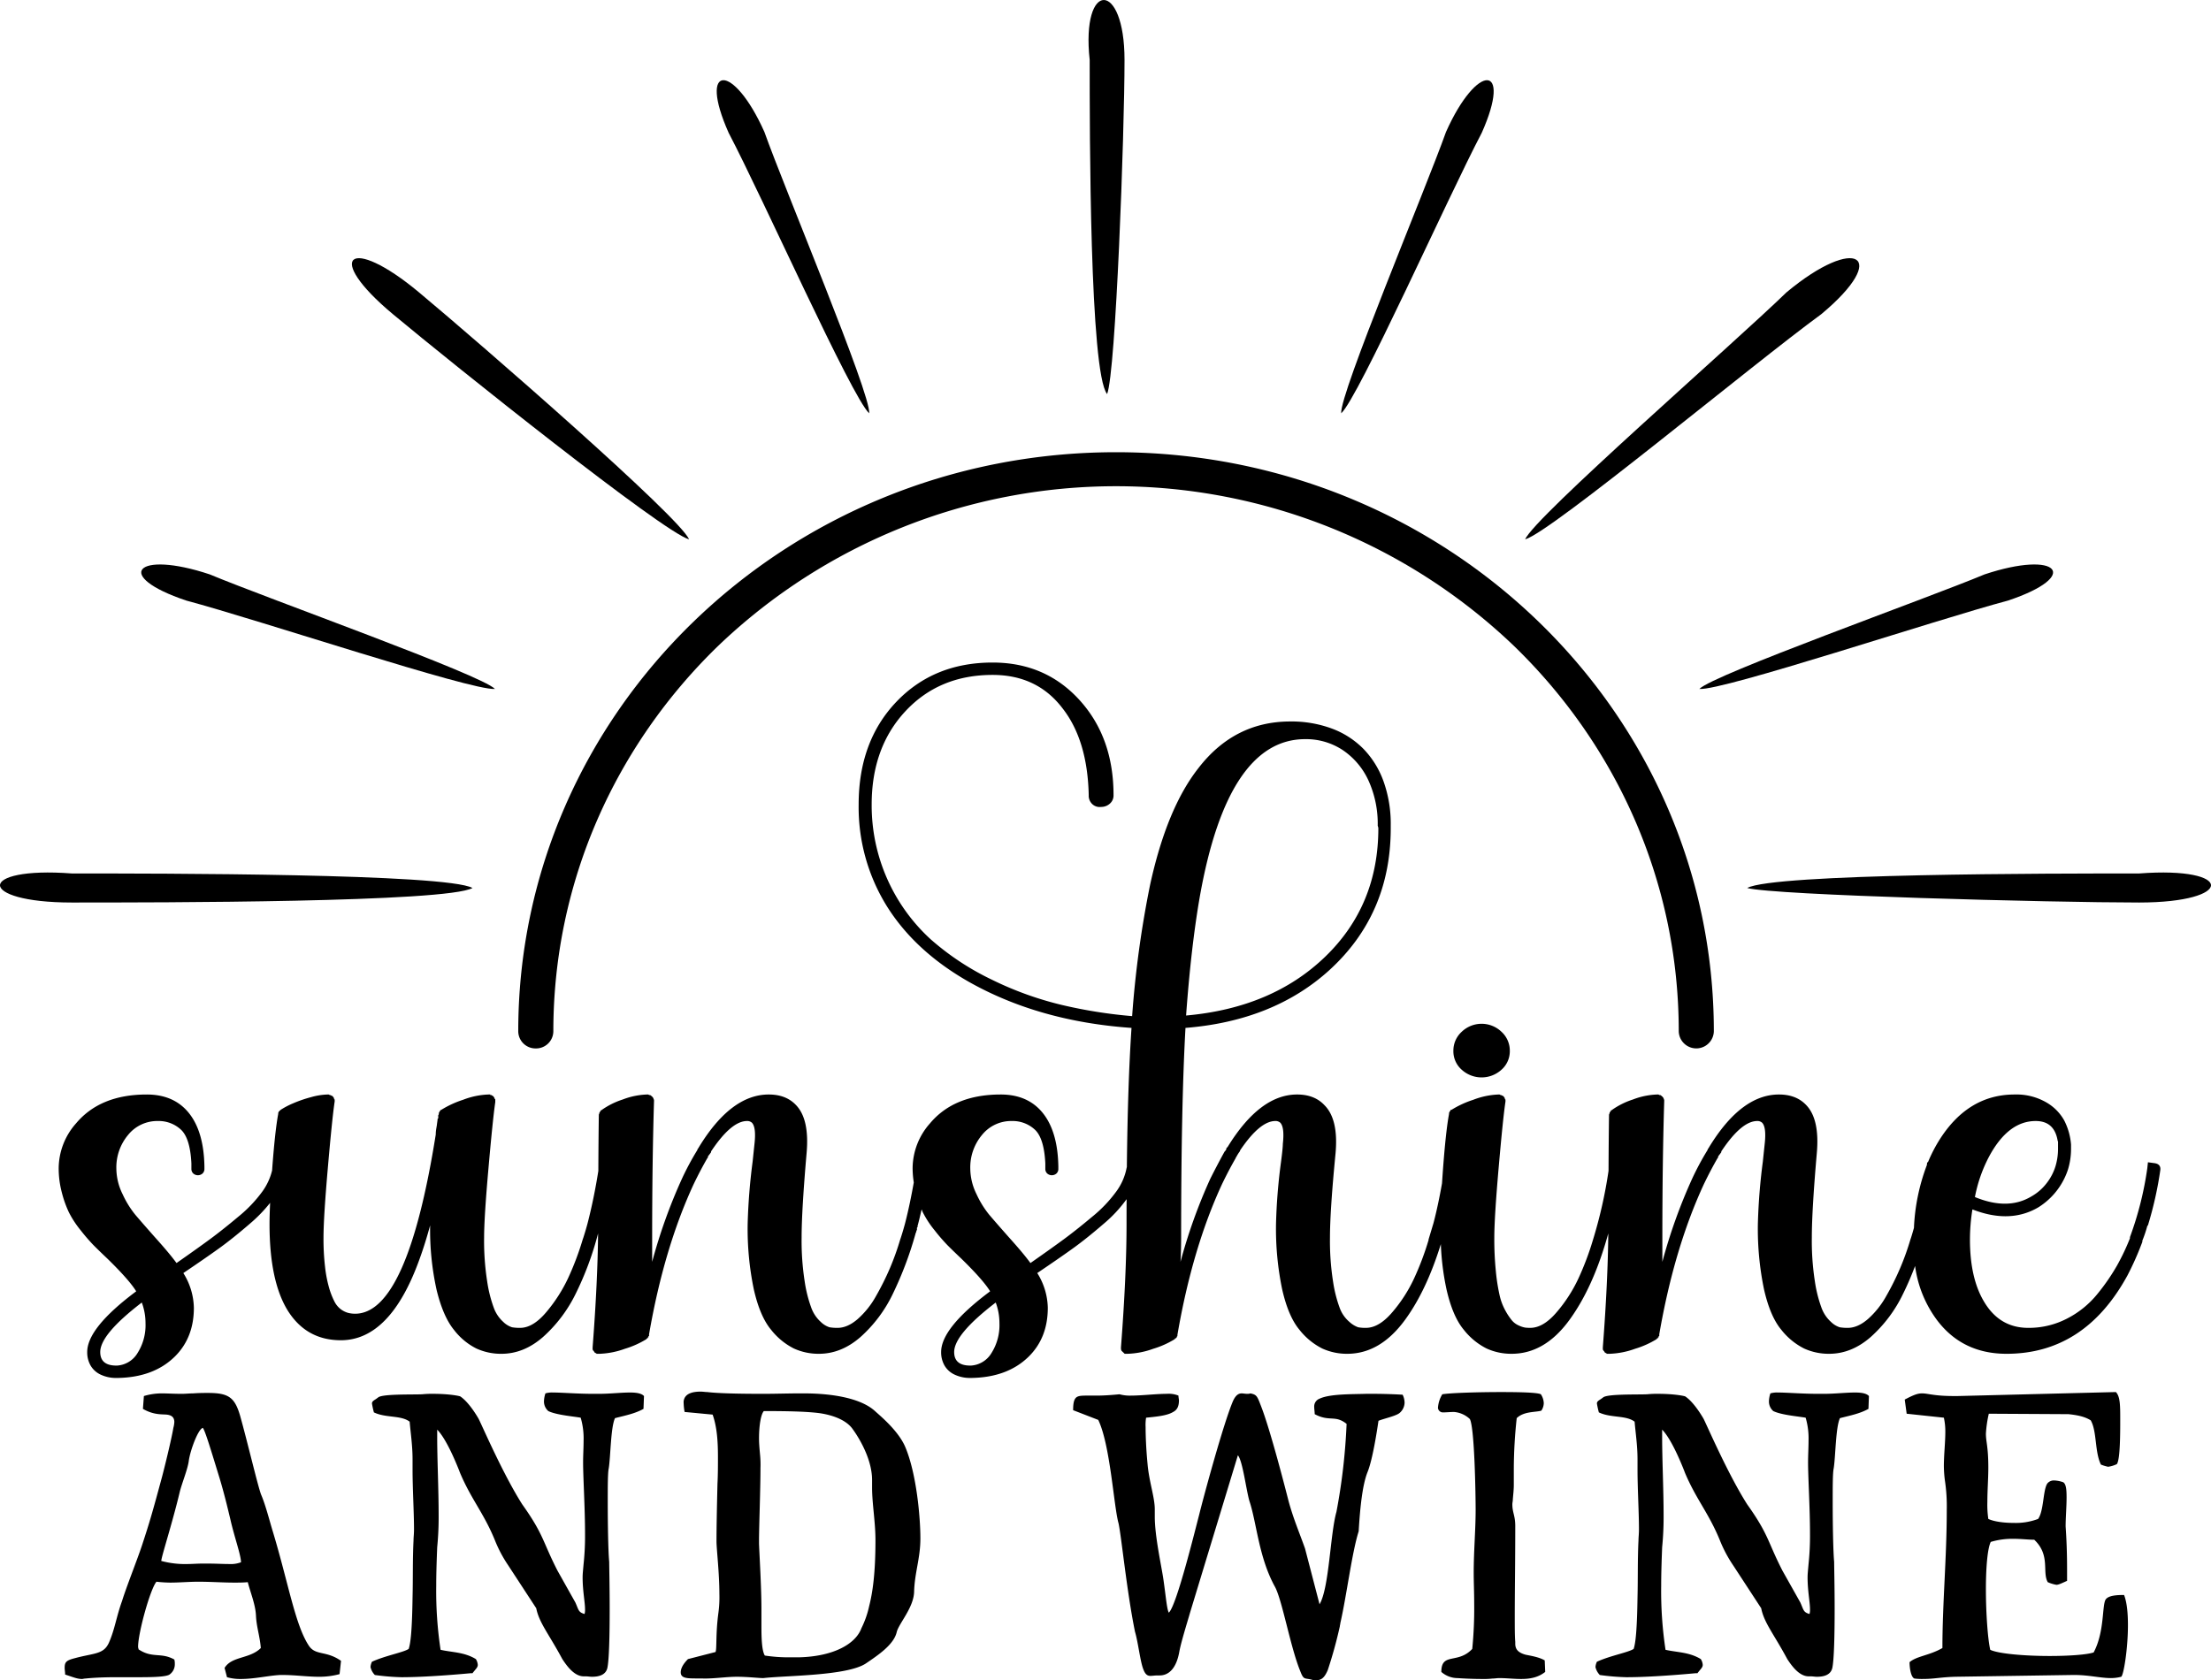
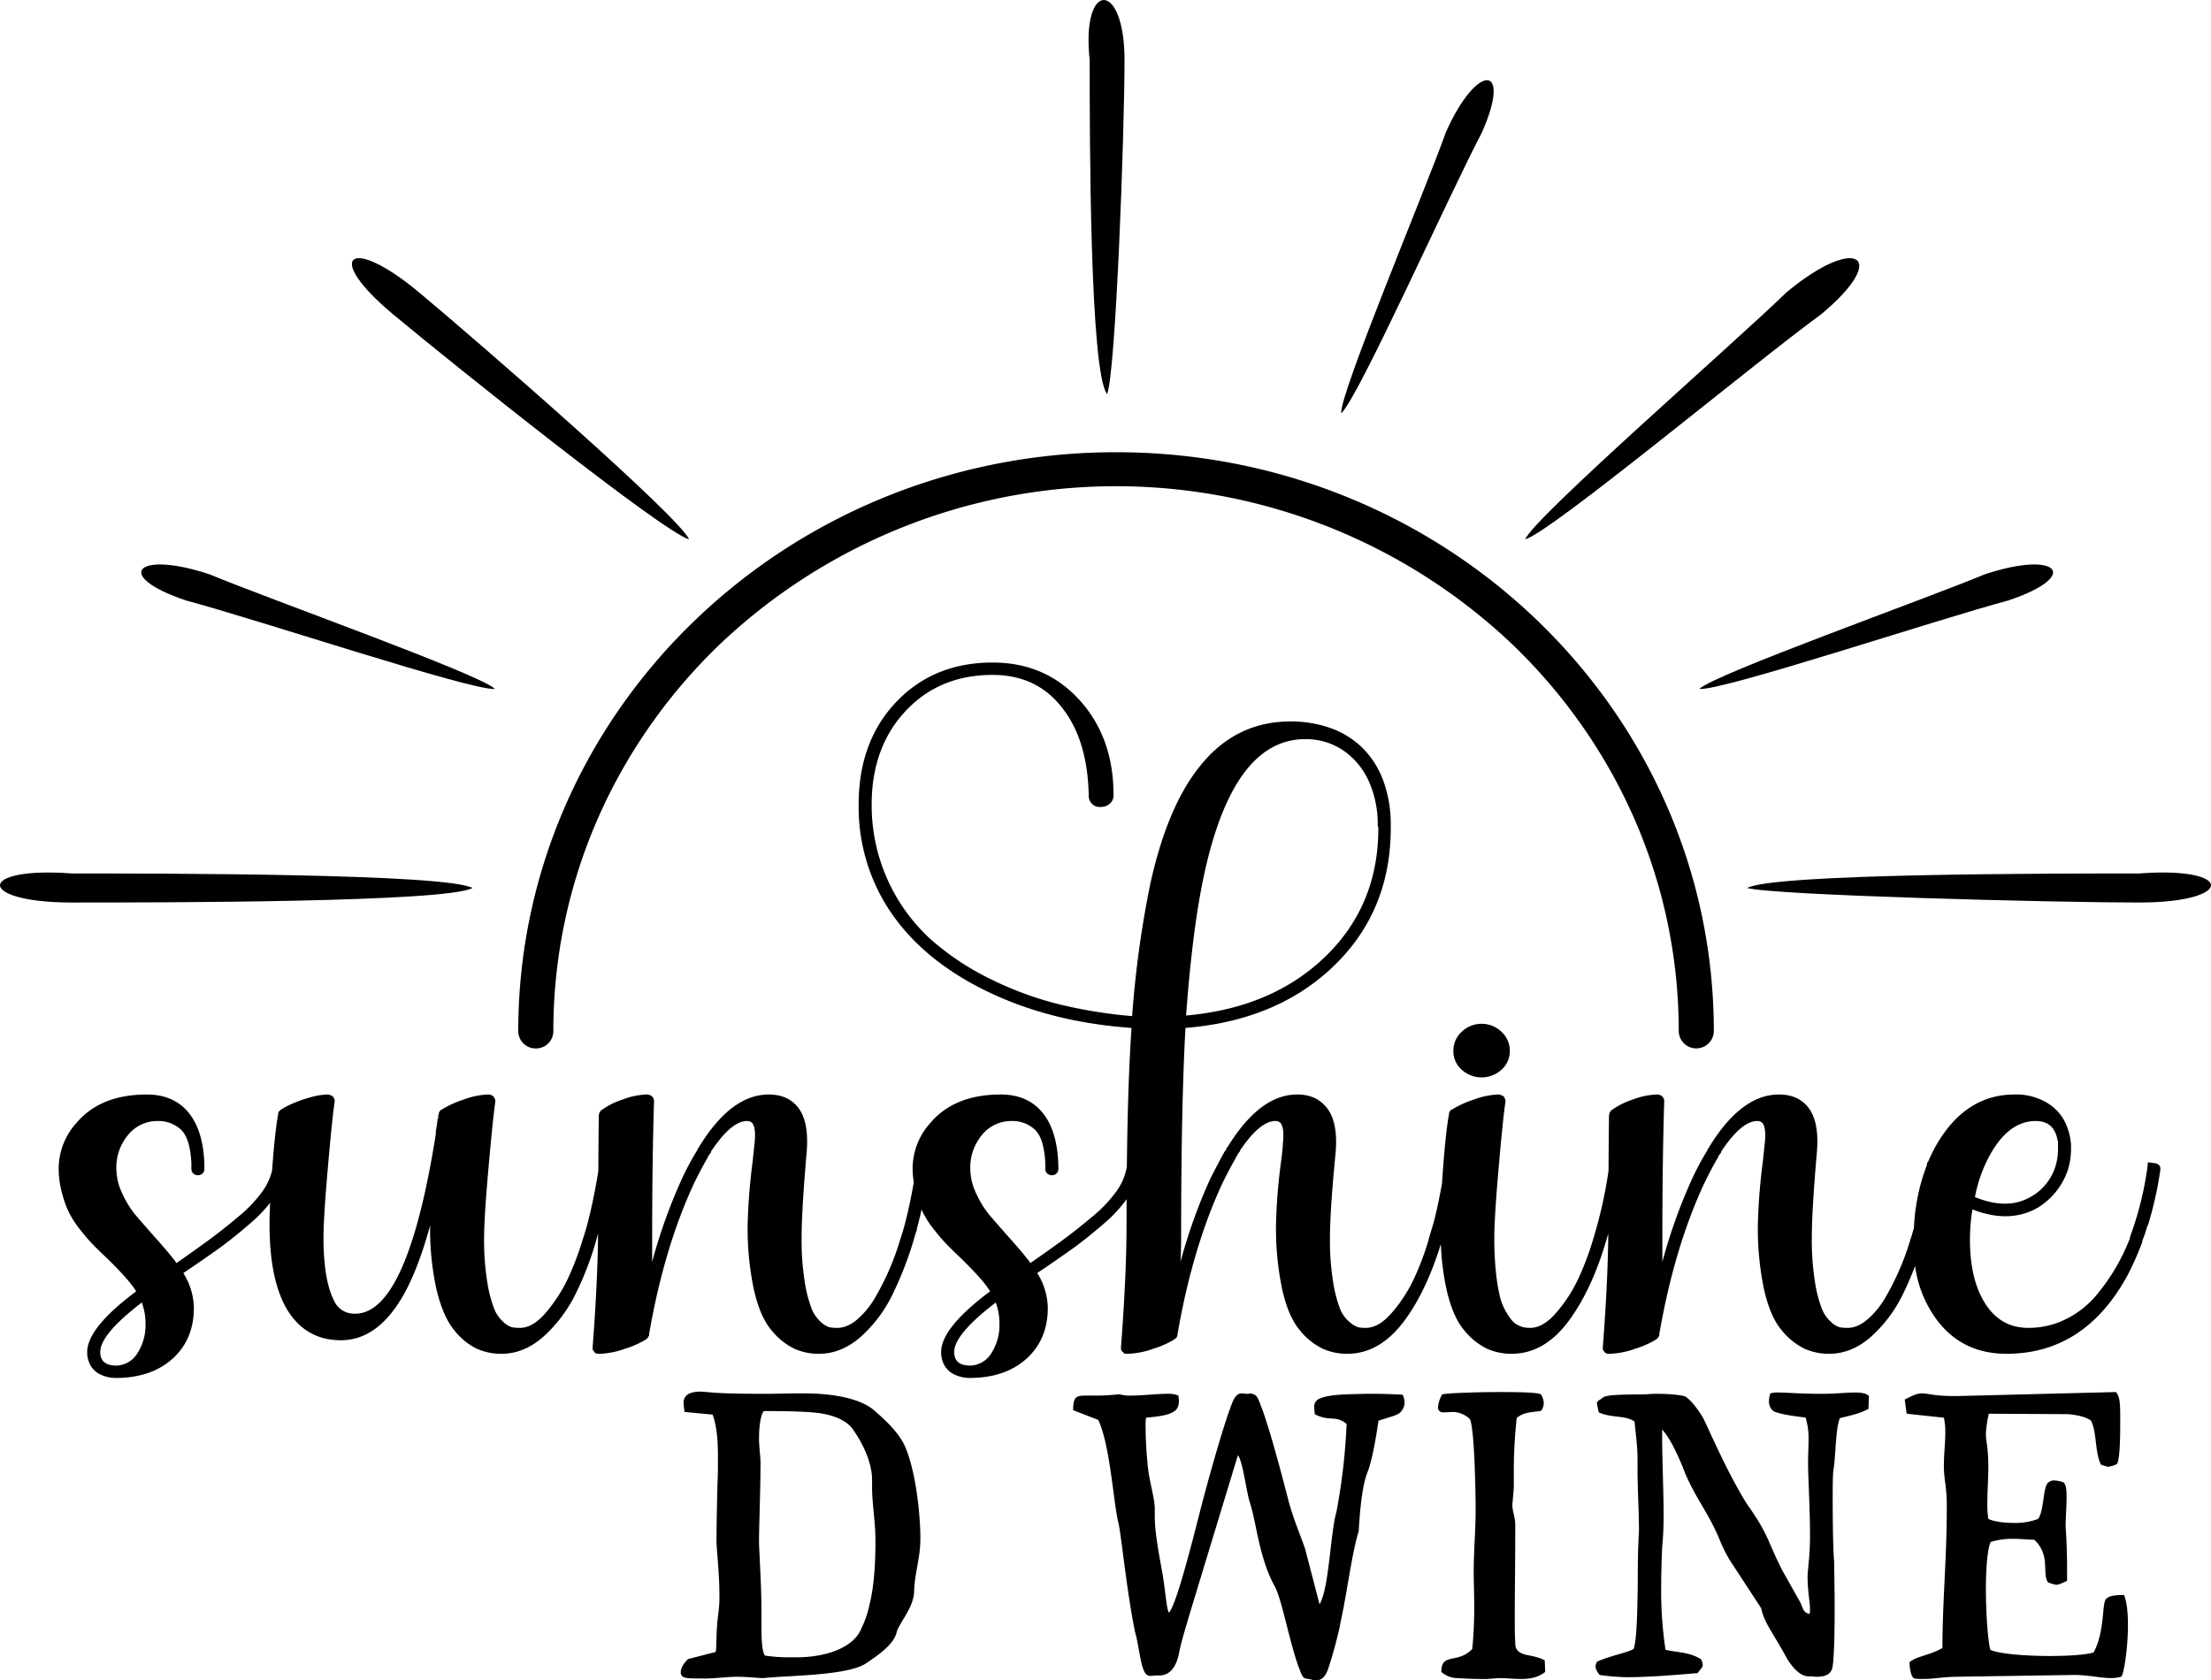
<svg xmlns="http://www.w3.org/2000/svg" viewBox="0 0 791.115 601.354" data-sanitized-data-name="Layer 1" data-name="Layer 1" id="Layer_1">
  <title>SunshineAndWine</title>
  <g>
    <g>
      <path transform="translate(-104.442 -449.323)" d="M627.47,818.567a9.11,9.11,0,0,0-2.995,6.854,8.777,8.777,0,0,0,2.995,6.75,10.565,10.565,0,0,0,14.2,0,8.792,8.792,0,0,0,2.995-6.75,9.126,9.126,0,0,0-2.995-6.854,10.275,10.275,0,0,0-14.2,0Z" />
      <path transform="translate(-104.442 -449.323)" d="M875.323,865.598q-2.332-.316-2.33-.315s-.079.704-.225,2.109a119.53,119.53,0,0,1-6.21,24.676v.422a80.556,80.556,0,0,1-4.66,9.806,74.74,74.74,0,0,1-6.99,10.124,33.706,33.706,0,0,1-10.765,8.752,29.642,29.642,0,0,1-13.98,3.374q-10.207,0-15.75-9.278-5.107-8.432-5.105-22.356a67.473,67.473,0,0,1,.885-10.756q13.537,5.273,23.744-.843A25.2,25.2,0,0,0,844.368,867.918a25.3,25.3,0,0,0,1.11-7.276V858.955a22.888,22.888,0,0,0-2.444-8.648,17.061,17.061,0,0,0-6.545-6.537,21.355,21.355,0,0,0-11.205-2.741q-16.424,0-26.625,15.817a52.632,52.632,0,0,0-4.4,8.472c-.154-.021-.26-.035-.26-.035s-.035.348-.102.986a72.042,72.042,0,0,0-4.629,22.494c-.331,1.157-.646,2.298-1.039,3.515l-.22.633a93.726,93.726,0,0,1-3.665,10.228A95.93,95.93,0,0,1,779.358,913.156a31.135,31.135,0,0,1-6.545,8.226c-2.44,2.109-4.854,3.163-7.215,3.163a15.744,15.744,0,0,1-2.889-.211,7.944,7.944,0,0,1-3.101-1.898,12.595,12.595,0,0,1-3.33-4.85,46.777,46.777,0,0,1-2.444-9.595,94.336,94.336,0,0,1-1.106-15.713q0-9.698,1.775-30.16,1.103-12.228-3.775-17.293-3.548-3.796-9.765-3.796-13.537,0-25.07,18.98a2.507,2.507,0,0,1-.445.633v.211a99.01,99.01,0,0,0-5.55,10.335,191.258,191.258,0,0,0-10.65,29.736v-8.645q0-26.781.665-48.929V843.138a.893.893,0,0,0-.11-.422.88.88,0,0,1-.11-.422l-.225-.211c-.145-.28-.295-.422-.44-.422,0-.139-.079-.211-.225-.211l-.22-.211h-.22a.464.464,0,0,1-.335-.107.474.474,0,0,0-.335-.104h-.22a26.506,26.506,0,0,0-8.765,1.791,27.715,27.715,0,0,0-7.435,3.691.643.643,0,0,1-.44.211.415.415,0,0,1-.115.317.297.297,0,0,0-.11.211c0,.072-.035.104-.11.104s-.11.072-.11.211a1.542,1.542,0,0,1-.225.633v.211c-.081,5.812-.138,12.522-.174,19.955a164.994,164.994,0,0,1-5.591,24.757,102.257,102.257,0,0,1-5.215,13.813,52.632,52.632,0,0,1-7.765,12.021q-4.777,5.592-9.43,5.589a14.116,14.116,0,0,1-1.89-.104,9.109,9.109,0,0,1-2.215-.739,6.709,6.709,0,0,1-2.44-1.791,22.782,22.782,0,0,1-2.33-3.48,20.748,20.748,0,0,1-2.11-5.589,68.749,68.749,0,0,1-1.33-8.541,114.738,114.738,0,0,1-.555-12.021q0-7.167,1.55-24.993,1.553-17.82,2.444-23.726v-.633c0-.139-.079-.211-.225-.211v-.422l-.22-.211c0-.139-.04-.211-.11-.211-.079,0-.115-.07-.115-.211q-.443-.209-.885-.422h-.22a.67.67,0,0,0-.445-.211H640.67a27.917,27.917,0,0,0-9.095,1.898,35.17,35.17,0,0,0-7.765,3.585H623.585a.591.591,0,0,0-.22.422l-.225.211a1.608,1.608,0,0,0-.22.633v.211q-1.11,5.909-2.11,19.087c-.154,2.036-.286,3.939-.404,5.76-.872,4.889-1.847,9.657-3.036,14.17q-.885,2.958-1.775,5.906v.211a102.257,102.257,0,0,1-5.215,13.813,52.632,52.632,0,0,1-7.765,12.021q-4.777,5.592-9.43,5.589a13.92,13.92,0,0,1-2.775-.211,9.157,9.157,0,0,1-3.105-1.898,12,12,0,0,1-3.44-4.85,47.119,47.119,0,0,1-2.44-9.595,93.813,93.813,0,0,1-1.11-15.713q0-9.698,1.995-30.16,1.11-12.228-3.99-17.293-3.554-3.796-9.765-3.796-13.313,0-24.854,18.769l-.44.422a1.273,1.273,0,0,1-.225.739,3.56,3.56,0,0,1-.445.526q-2.444,4.428-5.1,9.702a191.704,191.704,0,0,0-10.654,29.736q.225-4.428.225-8.645,0-47.243,1.555-75.081,31.501-2.534,51.479-20.669,21.967-20.034,21.965-50.827v-1.054a45.126,45.126,0,0,0-2.55-15.608,32.321,32.321,0,0,0-7.215-11.704A31.083,31.083,0,0,0,580.981,710.058a41.555,41.555,0,0,0-14.865-2.53q-19.972,0-32.844,16.661Q521.961,738.532,515.966,765.946a367.848,367.848,0,0,0-6.435,47.032,171.864,171.864,0,0,1-25.185-4.006,119.686,119.686,0,0,1-25.075-9.069,95.055,95.055,0,0,1-21.855-14.448,64.91,64.91,0,0,1-21.082-48.19q0-20.455,12.095-33.428Q440.526,690.865,459.604,690.865q15.978,0,25.075,12.021,8.879,11.39,9.32,31.004a4.103,4.103,0,0,0,1.332,3.269,3.834,3.834,0,0,0,3.105.948,4.565,4.565,0,0,0,3.107-1.161,3.849,3.849,0,0,0,1.33-3.056q0-20.667-12.203-34.062-12.203-13.389-31.067-13.391-21.075,0-34.505,14.13Q411.678,714.699,411.675,737.264a67.171,67.171,0,0,0,10.097,36.382q10.098,16.131,29.402,27.099,25.076,14.132,58.132,16.452-1.342,19.909-1.668,49.811a2.611,2.611,0,0,0-.103.383,20.824,20.824,0,0,1-3.66,8.33,47.939,47.939,0,0,1-8.653,9.069q-5.659,4.744-10.097,8.013-4.44,3.274-11.982,8.543-2.444-3.372-7.765-9.28-4.661-5.269-6.99-8.015a34.121,34.121,0,0,1-4.55-7.382,20.909,20.909,0,0,1-2.22-9.067,18.081,18.081,0,0,1,4.217-12.128,13.385,13.385,0,0,1,10.65-4.956,11.691,11.691,0,0,1,8.21,3.059q3.33,3.059,3.772,12.128v1.898a2.213,2.213,0,0,0,.667,1.687,2.504,2.504,0,0,0,3.328,0,2.212,2.212,0,0,0,.665-1.687v-.843q-.221-12.443-5.547-19.087-5.325-6.646-15.088-6.643-16.642,0-25.297,10.332a24.406,24.406,0,0,0-6.213,16.03,34.14,34.14,0,0,0,.421,5.114c-.883,4.936-1.874,9.796-3.083,14.498q-.664,2.53-1.553,5.274l-.222.633a94.172,94.172,0,0,1-3.66,10.228,97.336,97.336,0,0,1-4.992,10.017,31.008,31.008,0,0,1-6.547,8.226q-3.66,3.163-7.21,3.163a15.691,15.691,0,0,1-2.885-.211,7.956,7.956,0,0,1-3.107-1.898,12.616,12.616,0,0,1-3.328-4.85,46.947,46.947,0,0,1-2.442-9.595,94.309,94.309,0,0,1-1.108-15.713q0-9.698,1.775-30.16,1.107-12.228-3.772-17.293-3.551-3.796-9.765-3.796-13.537,0-25.072,18.98a2.507,2.507,0,0,1-.445.633v.211A99.012,99.012,0,0,0,348.44,871.187a191.259,191.259,0,0,0-10.65,29.736v-8.645q0-26.781.665-48.929V843.138a.92.92,0,0,0-.11-.422.859.859,0,0,1-.112-.422l-.222-.211c-.148-.28-.297-.422-.443-.422,0-.139-.077-.211-.222-.211l-.222-.211h-.22a.455.455,0,0,1-.333-.107.481.481,0,0,0-.335-.104H336.015a26.485,26.485,0,0,0-8.765,1.791,27.681,27.681,0,0,0-7.435,3.691.651.651,0,0,1-.443.211.423.423,0,0,1-.112.317.297.297,0,0,0-.11.211c0,.072-.037.104-.11.104-.077,0-.112.072-.112.211a1.564,1.564,0,0,1-.222.633v.211c-.083,5.821-.139,12.542-.175,19.989-1.013,6.387-2.272,12.599-3.815,18.606-.443,1.687-.965,3.448-1.553,5.274l-.222.633a102.554,102.554,0,0,1-5.215,13.813,55.034,55.034,0,0,1-7.765,12.128q-4.777,5.693-9.432,5.693a15.724,15.724,0,0,1-2.885-.211,7.952,7.952,0,0,1-3.105-1.898,12.595,12.595,0,0,1-3.33-4.85,46.827,46.827,0,0,1-2.44-9.595,94.049,94.049,0,0,1-1.11-15.713q0-7.167,1.555-24.782,1.549-17.605,2.44-23.726v-1.054c-.15,0-.222-.07-.222-.211a.603.603,0,0,0-.222-.422c0-.139-.037-.211-.11-.211-.077,0-.11-.07-.11-.211a2.481,2.481,0,0,1-.667-.422h-.443v-.211h-.665a27.94,27.94,0,0,0-9.1,1.898,35.17,35.17,0,0,0-7.765,3.585h-.222v.211c-.15,0-.222.072-.222.211l-.22.211a.603.603,0,0,1-.222.422v.422a.603.603,0,0,1-.222.422v1.054c0,.141-.077.211-.222.211v.211c0,.141-.075.707-.22,1.687,0,.143-.077.633-.222,1.478a13.342,13.342,0,0,0-.222,2.32q-10.207,64.114-28.847,64.114a10.101,10.101,0,0,1-2.55-.317,7.858,7.858,0,0,1-2.552-1.265,7.939,7.939,0,0,1-2.33-2.846,27.397,27.397,0,0,1-1.885-4.852,45.217,45.217,0,0,1-1.442-7.487,86.402,86.402,0,0,1-.555-10.439q0-7.167,1.553-24.993,1.549-17.82,2.44-23.726v-.633a.192.192,0,0,0-.22-.211v-.422l-.222-.211c0-.139-.037-.211-.112-.211s-.11-.07-.11-.211c-.297-.139-.592-.28-.887-.422H222.406a.661.661,0,0,0-.443-.211H221.741a23.908,23.908,0,0,0-5.992.948,44.854,44.854,0,0,0-6.435,2.215,28.706,28.706,0,0,0-4.438,2.32c-.148.141-.297.283-.443.422l-.222.211a1.551,1.551,0,0,0-.222.633v.211q-1.113,5.909-2.108,19.087c-.031.403-.051.745-.08,1.139a21.478,21.478,0,0,1-3.468,7.509,47.94,47.94,0,0,1-8.653,9.069q-5.659,4.744-10.097,8.013-4.44,3.274-11.982,8.543-2.444-3.372-7.765-9.28-4.661-5.269-6.99-8.015a34.121,34.121,0,0,1-4.55-7.382,20.909,20.909,0,0,1-2.22-9.067,18.081,18.081,0,0,1,4.217-12.128,13.385,13.385,0,0,1,10.65-4.956,11.691,11.691,0,0,1,8.21,3.059q3.33,3.059,3.772,12.128v1.898a2.213,2.213,0,0,0,.667,1.687,2.504,2.504,0,0,0,3.328,0,2.212,2.212,0,0,0,.665-1.687v-.843q-.221-12.443-5.547-19.087-5.325-6.646-15.088-6.643-16.642,0-25.297,10.332a24.406,24.406,0,0,0-6.213,16.03,33.724,33.724,0,0,0,1.11,8.645,38.855,38.855,0,0,0,2.55,7.172,35.421,35.421,0,0,0,4.217,6.432,67.469,67.469,0,0,0,4.548,5.272q1.774,1.797,5.105,4.956,7.763,7.594,10.207,11.6-17.531,13.079-17.53,21.723a9.512,9.512,0,0,0,1.22,4.852,8.106,8.106,0,0,0,3.66,3.267,12.791,12.791,0,0,0,5.547,1.161h.445q12.867-.212,20.415-7.593,6.874-6.747,6.878-17.504a24.207,24.207,0,0,0-3.772-12.443q8.433-5.697,13.092-9.069,4.661-3.372,10.652-8.541a52.476,52.476,0,0,0,7.306-7.521c-.131,2.916-.208,5.501-.208,7.625q0,20.246,6.435,30.793,6.656,10.754,19.082,10.756,17.749,0,28.18-29.106,1.999-5.481,3.772-12.021a98.864,98.864,0,0,0,2.33,23.2q2.332,9.492,6.213,14.237a23.274,23.274,0,0,0,7.99,6.643,21.143,21.143,0,0,0,8.987,1.898q7.988,0,14.865-6.011a50.544,50.544,0,0,0,11.65-15.395,111.99,111.99,0,0,0,8.054-21.671c-.106,11.456-.739,24.967-1.954,40.758v.843a.603.603,0,0,1,.222.422c.145,0,.22.033.22.107a.3.3,0,0,0,.112.211.29.29,0,0,1,.11.211c0,.067.035.104.11.104s.185.07.335.211h.22v.211h1.11a29.463,29.463,0,0,0,9.097-1.791,32.687,32.687,0,0,0,7.767-3.48v-.211h.222l.22-.211V927.921h.222v-.422H336.68v-.633q5.325-30.792,15.977-53.782,2.438-5.061,4.88-9.28a.595.595,0,0,0,.222-.422v-.211c.445-.559.81-1.054,1.11-1.476a.829.829,0,0,1,.222-.633q7.099-10.542,12.647-10.545a2.475,2.475,0,0,1,1.775.633q1.549,1.692.887,7.593-.225,2.11-.665,6.328a213.358,213.358,0,0,0-1.775,22.354,106.446,106.446,0,0,0,2.218,23.41q2.217,9.704,6.213,14.448a24.273,24.273,0,0,0,8.1,6.643,21.15,21.15,0,0,0,8.987,1.898q7.987,0,14.867-6.011a49.12,49.12,0,0,0,11.538-15.395,128.298,128.298,0,0,0,8.21-21.828,1.6,1.6,0,0,0,.222-.633.594.594,0,0,1,.222-.422v-.846l.222-.211v-.422c.537-1.915.974-3.926,1.444-5.906.149.34.284.738.439,1.056a35.421,35.421,0,0,0,4.217,6.432,67.469,67.469,0,0,0,4.548,5.272q1.774,1.797,5.105,4.956,7.763,7.594,10.207,11.6-17.531,13.079-17.53,21.723a9.512,9.512,0,0,0,1.22,4.852,8.106,8.106,0,0,0,3.66,3.267,12.791,12.791,0,0,0,5.547,1.161h.445q12.867-.212,20.415-7.593,6.874-6.747,6.878-17.504a24.207,24.207,0,0,0-3.772-12.443q8.433-5.697,13.092-9.069,4.661-3.372,10.652-8.541a48.405,48.405,0,0,0,8.226-8.835c-.013,2.929-.023,5.884-.023,8.939q0,18.143-1.995,44.08v.422a1.833,1.833,0,0,0,.22.843c.145.139.295.28.445.422l.225.211c.145.139.291.28.44.422h1.11a29.475,29.475,0,0,0,9.1-1.791,32.662,32.662,0,0,0,7.765-3.48v-.211h.22l.225-.211.22-.211v-.211l.225-.211v-.422q5.325-31.004,15.975-53.992,2.438-5.061,4.88-9.28a.606.606,0,0,1,.225-.422,13.473,13.473,0,0,1,1.33-2.109v-.211q7.096-10.542,12.65-10.545a2.479,2.479,0,0,1,1.775.633q1.546,1.692.885,7.593,0,1.477-.665,6.539a203.051,203.051,0,0,0-1.775,22.143,106.434,106.434,0,0,0,2.22,23.41q2.213,9.704,6.21,14.448a24.273,24.273,0,0,0,8.1,6.643,21.146,21.146,0,0,0,8.99,1.898q11.753,0,20.635-12.126c5.21-7.121,9.449-16.236,12.825-27.122a93.552,93.552,0,0,0,2.04,16.259q2.22,9.704,6.215,14.448a24.273,24.273,0,0,0,8.1,6.643,21.14,21.14,0,0,0,8.985,1.898q11.76,0,20.525-11.915,8.731-11.866,14.047-31.166c-.106,11.457-.737,24.969-1.952,40.761v.843a.6.6,0,0,1,.22.422c.145,0,.22.033.22.107a.296.296,0,0,0,.115.211.298.298,0,0,1,.11.211c0,.067.035.104.11.104s.185.07.335.211h.22v.211h1.11a29.451,29.451,0,0,0,9.095-1.791,32.711,32.711,0,0,0,7.769-3.48v-.211h.22l.22-.211V927.921h.225v-.422h.22v-.633q5.325-30.792,15.979-53.782,2.438-5.061,4.88-9.28a.592.592,0,0,0,.22-.422v-.211c.445-.559.81-1.054,1.11-1.476a.83.83,0,0,1,.225-.633q7.096-10.542,12.645-10.545a2.471,2.471,0,0,1,1.775.633q1.553,1.692.89,7.593-.225,2.11-.665,6.328a212.745,212.745,0,0,0-1.775,22.354,106.459,106.459,0,0,0,2.215,23.41q2.22,9.704,6.215,14.448a24.273,24.273,0,0,0,8.1,6.643,21.14,21.14,0,0,0,8.985,1.898q7.994,0,14.87-6.011A49.225,49.225,0,0,0,785.348,912.419q2.298-4.636,4.329-10.024a41.506,41.506,0,0,0,7.871,19.409q9.091,12.023,24.85,12.021,27.96,0,43.27-28.049a104.581,104.581,0,0,0,5.325-12.021v-.422a42.981,42.981,0,0,0,1.775-5.274l.225-.211a131.243,131.243,0,0,0,4.435-19.824Q877.646,865.918,875.323,865.598Zm-59.359-2.004q6.878-13.073,16.865-13.076,6.435,0,7.765,6.539a3.269,3.269,0,0,0,.225.843V860.642a21.53,21.53,0,0,1-.89,6.011,18.745,18.745,0,0,1-3.105,6.011,17.995,17.995,0,0,1-5.55,4.852q-8.43,5.061-20.19.211A51.807,51.807,0,0,1,815.964,863.594Zm-282.247-93.218q9.989-56.52,37.724-56.523a23.754,23.754,0,0,1,13.425,3.902,26.365,26.365,0,0,1,9.21,10.861,37.313,37.313,0,0,1,3.325,16.241,3.498,3.498,0,0,1,.225.843q0,27.632-18.974,45.975-18.974,18.352-49.815,21.091Q530.607,788.304,533.716,770.376Zm-380.095,163.238a9.178,9.178,0,0,1-7.322,4.43h-.222q-5.771,0-5.768-4.852,0-6.326,14.867-17.715a21.041,21.041,0,0,1,1.33,7.38A18.666,18.666,0,0,1,153.621,933.614Zm305.543,0a9.178,9.178,0,0,1-7.322,4.43h-.222q-5.771,0-5.768-4.852,0-6.326,14.867-17.715a21.041,21.041,0,0,1,1.33,7.38A18.666,18.666,0,0,1,459.164,933.614Z" />
-       <path transform="translate(-104.442 -449.323)" d="M214.877,1038.18c-4.841-7.437-7.259-22.308-12.791-40.662-1.211-3.956-2.594-9.493-4.149-13.132-1.039-2.374-5.014-19.302-7.607-28.48-1.903-6.487-4.149-8.067-11.412-8.067-1.555,0-3.284,0-5.358.157-1.383,0-2.766.159-3.975.159-3.114,0-5.188-.159-7.089-.159a22.135,22.135,0,0,0-6.569.95l-.346,4.589c3.803,2.215,6.741,1.898,8.472,2.056,1.383.159,2.766.633,2.766,2.689a9.979,9.979,0,0,1-.348,2.056c-.518,3.165-2.418,11.235-3.975,17.247-3.458,12.815-4.495,16.454-7.261,24.839-1.555,4.748-5.704,15.189-7.087,19.778-2.075,5.696-2.594,10.126-4.669,14.871-1.903,4.43-5.36,3.798-12.275,5.696-3.11.791-3.629,1.424-3.629,3.483,0,.633.172,1.424.172,2.372,2.94.95,4.323,1.583,6.052,1.583.346,0,.692-.159,1.211-.159,2.938-.315,6.915-.474,11.064-.474h8.298c5.184,0,9.507-.159,10.716-.95a4.452,4.452,0,0,0,1.903-3.796,5.482,5.482,0,0,0-.172-1.583c-4.841-2.691-7.78-.317-12.795-3.639,0-.317-.172-.476-.172-.95,0-4.904,4.321-20.567,6.569-23.258a46.255,46.255,0,0,0,4.841.317c3.284,0,6.915-.317,10.027-.317,4.841,0,8.644.317,13.139.317,1.383,0,3.112,0,4.669-.159,1.035,3.956,2.766,8.069,2.938,12.024.172,3.956,1.383,7.278,1.729,11.55-3.975,3.956-10.373,2.85-12.965,7.122l.863,3.322a17.391,17.391,0,0,0,5.012.633c4.841,0,10.201-1.265,14.004-1.424h1.209c4.149,0,8.472.633,12.795.633a27.62,27.62,0,0,0,7.259-.948l.52-4.748C221.1,1039.919,217.299,1041.977,214.877,1038.18ZM186.525,1009.067c-2.418,0-4.667-.159-7.607-.159h-2.246c-1.729,0-3.458.159-5.186.159a32.513,32.513,0,0,1-9.335-1.107c0-1.426,3.803-12.976,6.569-24.526.692-3.004,2.94-8.385,3.284-11.391.52-3.639,3.286-11.232,5.014-11.708.865,1.109,2.94,8.069,6.05,18.195,1.557,5.222,2.594,9.493,3.805,14.556,1.383,6.172,3.801,12.815,3.801,15.348A10.284,10.284,0,0,1,186.525,1009.067Z" />
-       <path transform="translate(-104.442 -449.323)" d="M318.789,948.153h-2.075c-5.706,0-11.238-.474-14.522-.474a8.291,8.291,0,0,0-2.592.315,9.765,9.765,0,0,0-.52,2.85,4.55,4.55,0,0,0,1.555,3.48c2.94,1.424,8.99,1.898,11.584,2.372a26.333,26.333,0,0,1,1.037,8.228c0,2.533-.174,5.222-.174,7.752,0,5.539.692,16.297.692,25.632a94.575,94.575,0,0,1-.518,10.758c-.174,2.056-.346,3.48-.346,4.746,0,4.906.863,8.861.863,11.393a5.473,5.473,0,0,1-.172,1.739c-2.246-.633-2.075-1.424-3.286-4.113l-6.395-11.391c-5.36-10.443-4.841-12.817-12.619-23.732-6.743-10.602-14.004-27.373-15.561-30.536-.172-.317-3.284-5.854-6.567-8.069-.174-.159-3.805-.95-9.681-.95a34.799,34.799,0,0,0-3.977.159c-3.458.159-14.176-.159-15.733,1.107l-.863.635c-1.037.633-1.383.948-1.383,1.58a31.994,31.994,0,0,0,.692,3.165c4.321,2.056,9.681.95,12.793,3.322.346,4.115,1.037,8.545,1.037,13.45v3.798c0,6.643.52,15.189.52,21.358,0,1.583-.174,2.848-.174,3.956-.346,6.802-.174,13.606-.346,20.252-.172,11.865-.692,16.454-1.383,18.51-1.903,1.265-8.298,2.374-13.139,4.589a5.1,5.1,0,0,0-.52,1.898,5.868,5.868,0,0,0,1.557,2.848,83.162,83.162,0,0,0,9.507.791c8.99,0,21.265-1.107,24.722-1.424h.692c1.211-1.583,1.903-2.056,1.903-3.006a4.491,4.491,0,0,0-.692-2.056c-4.149-2.533-8.472-2.374-12.621-3.322a140.577,140.577,0,0,1-1.557-22.784c0-4.746.174-9.493.348-13.924a109.646,109.646,0,0,0,.518-11.391c0-9.335-.518-19.934-.518-27.845v-2.848c3.11,3.163,6.395,10.915,7.95,14.871,0,.159.174.315.174.474,3.975,9.493,8.472,14.398,12.447,24.05a46.971,46.971,0,0,0,4.841,9.176l10.027,15.348c1.037,5.222,4.495,9.176,9.335,18.195,1.557,2.374,4.149,6.013,7.433,6.169h.692c1.039,0,1.731.159,2.422.159,2.246,0,4.841-.474,5.532-3.006.692-2.848.863-12.498.863-21.358,0-7.911-.172-15.189-.172-16.771-.348-3.639-.52-13.291-.52-21.517,0-5.38,0-10.285.346-11.867.692-4.272.692-14.713,2.248-18.037,3.629-.95,7.087-1.583,10.199-3.322l.174-4.589c-.865-.95-2.594-1.265-5.014-1.265C326.741,947.679,322.592,948.153,318.789,948.153Z" />
      <path transform="translate(-104.442 -449.323)" d="M417.517,954.325c-5.188-4.748-15.733-6.33-25.414-6.33h-1.383c-4.495,0-8.818.159-13.139.159-8.47,0-16.076-.159-20.054-.633-.692,0-1.555-.159-2.42-.159-2.766,0-5.186.633-5.878,2.691a3.251,3.251,0,0,0-.172,1.424,19.79,19.79,0,0,0,.344,3.163l10.029.95c1.555,4.43,1.901,9.493,1.901,15.189,0,3.165,0,6.328-.174,9.652-.172,7.435-.344,14.871-.344,20.567,0,2.689,1.035,11.235,1.035,18.828a41.081,41.081,0,0,1-.344,6.646c-1.039,7.593-.52,12.974-1.039,14.08l-9.853,2.533c-1.903,1.898-2.594,3.48-2.594,4.746,0,2.691,3.631,2.059,8.472,2.215,3.975,0,7.952-.633,11.582-.633,3.977,0,7.78.476,9.509.476,8.298-.95,29.906-.791,36.65-5.222,4.669-3.165,10.027-6.804,11.064-11.235.692-3.006,6.052-8.702,6.224-14.398.172-6.802,2.246-12.024,2.246-19.143,0-7.596-1.383-23.1-5.358-32.593C425.987,961.444,419.418,956.064,417.517,954.325Zm-2.075,69.772a33.654,33.654,0,0,1-2.766,7.911c-2.075,5.696-10.029,10.126-22.302,10.443h-3.458a55.172,55.172,0,0,1-8.816-.633c-1.039-1.741-1.211-5.854-1.211-10.443v-6.328c0-7.437-.692-18.828-.863-23.258v-1.265c0-4.748.518-18.037.518-25.791a36.772,36.772,0,0,0-.174-5.063c-.172-1.898-.344-3.796-.344-5.537,0-4.746.692-8.702,1.727-9.809,8.818,0,15.733.157,20.228.791,6.05.948,9.855,3.163,11.582,5.696,1.731,2.372,6.915,10.285,6.915,18.195V981.696c0,5.696,1.211,12.341,1.211,18.828C417.689,1012.548,416.652,1019.352,415.443,1024.097Z" />
      <path transform="translate(-104.442 -449.323)" d="M595.947,948.153h-2.766c-5.017.159-12.967,0-16.596,1.741a2.961,2.961,0,0,0-1.903,3.006c0,.791.172,1.58.172,2.53,5.36,2.848,7.263.159,11.412,3.48a217.092,217.092,0,0,1-3.634,31.486c-2.246,7.911-2.594,27.371-6.047,33.067l-5.188-19.934c-2.075-5.854-4.149-10.602-5.876-16.93-1.211-4.746-6.571-25.63-9.857-34.017-1.383-3.639-1.555-4.113-3.801-4.589a3.202,3.202,0,0,1-1.211.159c-.692,0-1.383-.159-1.903-.159-1.035,0-2.075.476-3.11,2.691-3.458,8.069-10.72,34.965-12.103,40.662-1.383,5.219-8.122,32.749-10.888,35.123-.696-1.265-1.039-5.696-1.903-11.708-.692-4.904-3.114-15.504-3.114-22.626V989.448c0-4.272-2.075-9.967-2.594-16.295-.515-5.38-.687-10.126-.687-13.132a16.047,16.047,0,0,1,.172-3.324c2.938-.315,7.43-.633,9.681-2.056,1.555-.791,2.075-2.215,2.075-4.113,0-.474-.176-1.109-.176-1.741a9.242,9.242,0,0,0-4.149-.633c-3.801,0-8.985.633-12.791.633a13.839,13.839,0,0,1-4.149-.474c-3.286.317-5.878.474-8.126.474h-3.11c-1.903,0-3.114,0-3.977.476-1.037.633-1.383,2.056-1.383,4.746l8.99,3.48c4.321,9.019,5.532,30.854,7.263,37.023,1.035,4.748,2.938,24.365,5.876,38.764,1.211,4.113,1.903,11.074,3.11,13.763.696,1.741,1.559,2.059,2.422,2.059.692,0,1.555-.159,2.422-.159h.863c3.286,0,6.052-2.533,7.087-8.702.692-3.639,3.286-11.867,3.801-13.765l17.116-56.325c1.731,2.056,2.942,12.341,4.149,16.454,2.594,7.752,3.286,20.093,9.161,30.695,2.594,4.904,5.532,21.676,8.994,30.06,1.383,3.639,1.555,2.215,4.836,3.322,2.079,0,3.462,0,5.017-3.639a159.492,159.492,0,0,0,4.321-15.663c0-.315.172-.791.172-1.107,2.251-9.811,4.149-25.315,6.571-32.91.515-8.861,1.383-16.613,3.11-21.043,1.903-4.587,3.458-15.03,3.977-18.51,1.903-.791,6.395-1.741,7.607-2.848a4.969,4.969,0,0,0,1.731-3.639,6.664,6.664,0,0,0-.696-2.848S601.479,948.153,595.947,948.153Z" />
      <path transform="translate(-104.442 -449.323)" d="M650.245,1041.501c-2.766-.791-3.629-2.056-3.629-3.954v-.635c-.176-2.056-.176-5.219-.176-9.176,0-8.069.176-19.46.176-32.275,0-3.798-1.039-4.748-1.039-7.752,0-.635.176-1.109.176-1.9.172-1.898.344-3.48.344-5.063V974.577a171.361,171.361,0,0,1,1.039-17.721c2.59-2.53,6.915-2.056,8.813-2.689a5.006,5.006,0,0,0,.868-2.689,6.158,6.158,0,0,0-1.039-3.165c-1.211-.633-7.259-.791-14.174-.791-8.646,0-18.327.317-21.093.791a10.502,10.502,0,0,0-1.555,4.904,1.789,1.789,0,0,0,1.903,1.583c1.035,0,2.59-.159,3.801-.159a9.324,9.324,0,0,1,5.704,2.533c1.731,3.163,2.075,27.845,2.075,32.434,0,7.278-.692,14.715-.692,22.626,0,3.163.176,7.119.176,11.074a147.409,147.409,0,0,1-.696,16.139c-5.184,5.537-11.064,1.107-11.064,8.228a8.827,8.827,0,0,0,5.88,2.215c2.075.157,5.704.315,8.818.315a25.226,25.226,0,0,0,3.629-.159c.863,0,1.555-.157,2.418-.157,2.594,0,5.188.315,7.783.315,3.11,0,6.047-.474,8.642-2.53l-.172-4.115C655.086,1042.293,651.628,1041.819,650.245,1041.501Z" />
      <path transform="translate(-104.442 -449.323)" d="M757.089,948.153h-2.075c-5.704,0-11.236-.474-14.522-.474a8.319,8.319,0,0,0-2.594.315,9.89,9.89,0,0,0-.515,2.85,4.536,4.536,0,0,0,1.555,3.48c2.938,1.424,8.99,1.898,11.579,2.372a26.205,26.205,0,0,1,1.039,8.228c0,2.533-.172,5.222-.172,7.752,0,5.539.692,16.297.692,25.632a95.03,95.03,0,0,1-.52,10.758c-.172,2.056-.344,3.48-.344,4.746,0,4.906.863,8.861.863,11.393a5.342,5.342,0,0,1-.176,1.739c-2.246-.633-2.07-1.424-3.281-4.113l-6.4-11.391c-5.356-10.443-4.836-12.817-12.619-23.732-6.743-10.602-14.002-27.373-15.557-30.536-.172-.317-3.286-5.854-6.571-8.069-.172-.159-3.801-.95-9.681-.95a34.799,34.799,0,0,0-3.977.159c-3.453.159-14.174-.159-15.728,1.107l-.868.635c-1.035.633-1.383.948-1.383,1.58a31.817,31.817,0,0,0,.696,3.165c4.321,2.056,9.681.95,12.791,3.322.344,4.115,1.039,8.545,1.039,13.45v3.798c0,6.643.515,15.189.515,21.358,0,1.583-.172,2.848-.172,3.956-.344,6.802-.172,13.606-.344,20.252-.176,11.865-.696,16.454-1.383,18.51-1.903,1.265-8.298,2.374-13.143,4.589a5.12,5.12,0,0,0-.515,1.898,5.863,5.863,0,0,0,1.555,2.848,83.167,83.167,0,0,0,9.509.791c8.99,0,21.26-1.107,24.722-1.424h.687c1.211-1.583,1.903-2.056,1.903-3.006a4.463,4.463,0,0,0-.692-2.056c-4.149-2.533-8.47-2.374-12.619-3.322a140.332,140.332,0,0,1-1.555-22.784c0-4.746.172-9.493.344-13.924a108.381,108.381,0,0,0,.52-11.391c0-9.335-.52-19.934-.52-27.845v-2.848c3.114,3.163,6.4,10.915,7.954,14.871,0,.159.172.315.172.474,3.977,9.493,8.47,14.398,12.447,24.05a47.089,47.089,0,0,0,4.841,9.176l10.029,15.348c1.035,5.222,4.493,9.176,9.333,18.195,1.555,2.374,4.149,6.013,7.435,6.169h.692c1.035,0,1.727.159,2.418.159,2.251,0,4.841-.474,5.532-3.006.692-2.848.868-12.498.868-21.358,0-7.911-.176-15.189-.176-16.771-.344-3.639-.52-13.291-.52-21.517,0-5.38,0-10.285.348-11.867.692-4.272.692-14.713,2.246-18.037,3.634-.95,7.087-1.583,10.201-3.322l.172-4.589c-.863-.95-2.59-1.265-5.012-1.265C765.043,947.679,760.894,948.153,757.089,948.153Z" />
      <path transform="translate(-104.442 -449.323)" d="M857.89,1021.726c-1.383,2.056-.348,11.55-4.325,18.984-2.418.791-8.642,1.267-15.728,1.267-8.818,0-18.327-.791-21.265-2.215-.863-3.639-1.555-12.976-1.555-21.676,0-7.437.52-14.4,1.727-16.93a26.765,26.765,0,0,1,8.298-1.109c2.766,0,5.012.317,7.263.317,5.876,5.537,2.766,11.55,4.841,15.189a12.687,12.687,0,0,0,3.11.95c.692,0,1.731-.476,3.805-1.424v-3.956c0-5.696-.176-10.6-.52-15.504,0-3.006.344-7.122.344-10.443,0-2.689-.172-4.746-1.207-5.38a10.921,10.921,0,0,0-3.114-.633,3,3,0,0,0-2.594,1.109c-1.555,2.374-1.207,9.808-3.281,12.656a22.618,22.618,0,0,1-8.646,1.424c-3.629,0-7.087-.474-9.161-1.424a34.376,34.376,0,0,1-.344-6.011c0-4.115.344-8.387.344-12.341,0-7.596-.863-9.178-.863-12.182a42.312,42.312,0,0,1,1.035-7.122l28.528.159c2.938.317,5.704.791,7.95,2.215,2.246,3.956,1.383,11.235,3.629,15.821a14.462,14.462,0,0,0,2.594.791,10.783,10.783,0,0,0,3.11-.95c1.211-1.58,1.211-11.232,1.211-15.978,0-4.906,0-8.228-1.555-9.811l-56.531,1.424H803.433c-6.915,0-9.161-.95-11.236-.95-1.555,0-2.938.476-6.224,2.215l.692,5.063,13.31,1.424a22.856,22.856,0,0,1,.52,5.063c0,3.798-.52,8.228-.52,12.341a43.148,43.148,0,0,0,.348,4.906,62.365,62.365,0,0,1,.687,10.758c0,17.087-1.555,33.225-1.555,49.362-4.664,2.691-9.161,2.85-11.756,5.063,0,2.215.52,5.38,1.731,5.854a20.51,20.51,0,0,0,2.938.159c4.321,0,6.224-.633,11.756-.791l41.838-.633h.863c5.012,0,9.161,1.109,12.967,1.109a14.276,14.276,0,0,0,3.629-.476c.863-.474,2.418-9.967,2.418-18.511,0-4.115-.344-8.069-1.383-10.758C861.863,1020.143,858.925,1020.3,857.89,1021.726Z" />
    </g>
    <path transform="translate(-104.442 -449.323)" d="M296.154,824.541a6.183,6.183,0,0,0,6.278-6.084c0-53.883,22.536-102.664,58.971-137.974a205.907,205.907,0,0,1,284.739,0c36.435,35.31,58.971,84.091,58.971,137.974a6.281,6.281,0,0,0,12.555,0c0-57.241-23.941-109.064-62.649-146.577-38.708-37.512-92.181-60.715-151.246-60.715-59.065,0-112.539,23.203-151.246,60.715C313.818,709.392,289.877,761.215,289.877,818.457A6.183,6.183,0,0,0,296.154,824.541Z" />
    <path transform="translate(-104.442 -449.323)" d="M500.573,590.35c3.116-7.798,6.233-93.585,6.233-119.58,0-28.596-15.583-28.596-12.466,0C494.34,496.765,494.34,582.552,500.573,590.35Z" />
    <path transform="translate(-104.442 -449.323)" d="M245.022,561.755c21.815,18.197,96.61,77.988,105.96,80.587-3.117-7.799-74.795-70.189-96.611-88.386C229.44,533.159,220.091,540.958,245.022,561.755Z" />
    <path transform="translate(-104.442 -449.323)" d="M273.511,767.122c-9.349-5.199-112.193-5.199-143.358-5.199-34.281-2.599-34.281,10.398,0,10.398C161.318,772.321,264.162,772.321,273.511,767.122Z" />
    <path transform="translate(-104.442 -449.323)" d="M869.847,761.923c-31.165,0-130.892,0-140.241,5.199,9.349,2.599,109.076,5.199,140.241,5.199C904.128,772.321,904.128,759.323,869.847,761.923Z" />
    <path transform="translate(-104.442 -449.323)" d="M743.657,553.956c-18.699,18.197-90.377,80.587-93.494,88.386,9.35-2.599,81.028-62.39,105.96-80.587C781.054,540.958,768.588,533.159,743.657,553.956Z" />
    <path transform="translate(-104.442 -449.323)" d="M822.902,664.265c26.469-8.832,18.1-18.206-8.37-9.374-20.547,8.594-97.341,35.957-102.04,41.001C721.028,696.52,797.128,671.127,822.902,664.265Z" />
    <path transform="translate(-104.442 -449.323)" d="M171.129,664.265c25.774,6.862,101.873,32.255,110.41,31.627-4.699-5.044-81.494-32.407-102.041-41.001C153.03,646.059,144.66,655.433,171.129,664.265Z" />
-     <path transform="translate(-104.442 -449.323)" d="M415.447,597.239c.68-6.764-30.204-80.193-37.497-100.697-11.102-24.906-23.888-24.582-12.787.323C377.299,519.946,409.216,591.549,415.447,597.239Z" />
    <path transform="translate(-104.442 -449.323)" d="M621.836,496.542c-7.293,20.504-38.177,93.933-37.498,100.697,6.231-5.69,38.149-77.293,50.284-100.374C645.724,471.96,632.937,471.636,621.836,496.542Z" />
  </g>
</svg>